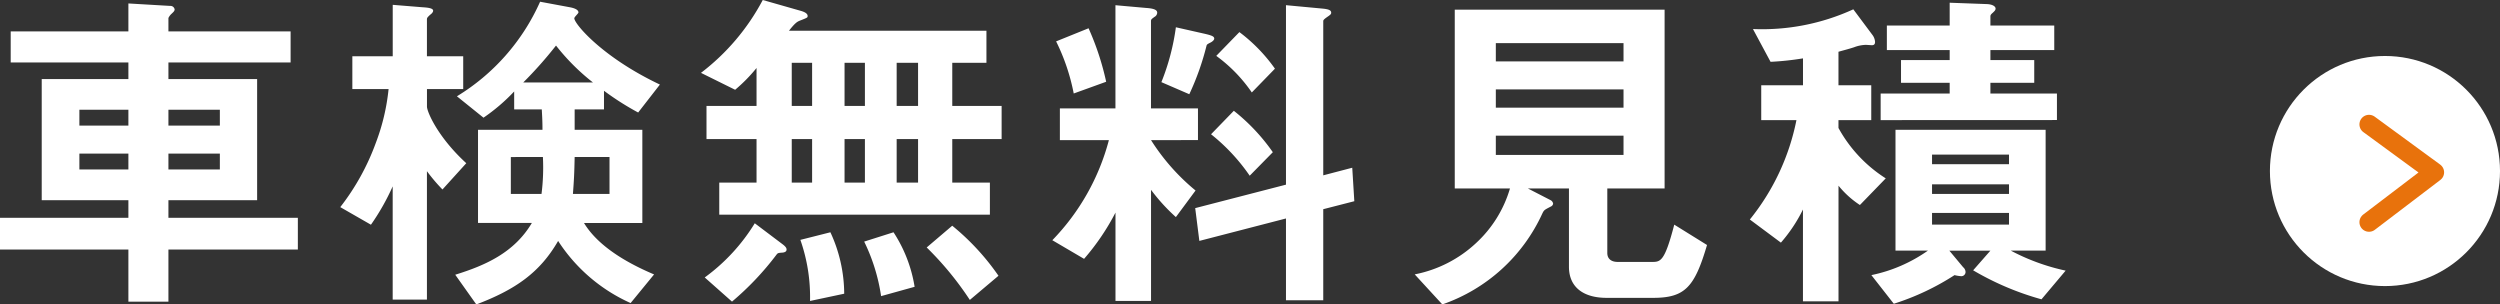
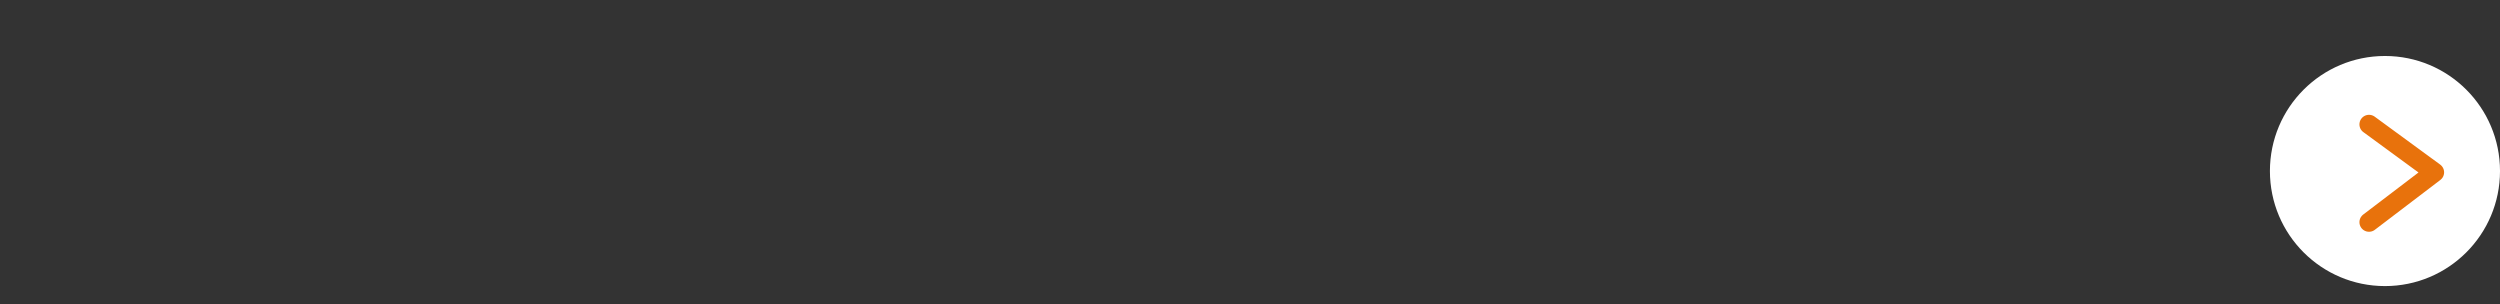
<svg xmlns="http://www.w3.org/2000/svg" width="260.766" height="31.752" viewBox="0 0 260.766 31.752">
  <rect x="0" y="0" width="260.766" height="31.752" fill="#333333" stroke="none" />
  <g id="グループ_1132" data-name="グループ 1132" transform="translate(-592.85 -633.584)">
    <g id="グループ_934" data-name="グループ 934" transform="translate(590.402 631.212)">
-       <path id="パス_1275" data-name="パス 1275" d="M33.516,28.4V25.088h-13.5V23.252h9.252V10.616H20.016V8.888H32.76V5.648H20.016v-1.4a1.436,1.436,0,0,1,.36-.468c.144-.144.288-.252.288-.432a.444.444,0,0,0-.468-.36L15.84,2.732V5.648H3.564v3.24H15.84v1.728H6.8V23.252H15.84v1.836H2.448V28.4H15.84v5.436h4.176V28.4ZM25.38,15.476H20.016V13.82H25.38Zm0,4.572H20.016V18.392H25.38Zm-9.54-4.572H10.728V13.82H15.84Zm0,4.572H10.728V18.392H15.84Zm55.44-8.856c-6.012-2.844-8.928-6.336-8.928-6.912,0-.144.432-.5.432-.612,0-.36-.684-.5-.9-.54l-3.1-.576a22.007,22.007,0,0,1-8.676,9.864l2.772,2.232a19.39,19.39,0,0,0,3.2-2.736v1.872h2.88c.036.684.072,1.188.072,2.124H52.308v9.72h5.616c-1.836,3.1-4.86,4.428-7.992,5.4l2.2,3.1c4.068-1.548,6.624-3.312,8.532-6.624a17.534,17.534,0,0,0,7.56,6.48l2.448-2.988c-3.312-1.4-5.976-3.168-7.308-5.364h6.084v-9.72H62.388V13.784h3.06V11.84a28.928,28.928,0,0,0,3.564,2.268ZM66.024,22.6H62.208c.108-1.44.144-2.052.18-3.852h3.636Zm-6.948-3.852a21.888,21.888,0,0,1-.144,3.852h-3.2V18.752Zm-7.992.648c-3.024-2.772-4.1-5.4-4.1-5.9V11.66h3.78V8.24H46.98V4.388c0-.18.108-.252.324-.468.108-.072.324-.252.324-.432,0-.252-.5-.324-1.116-.36l-3.1-.252V8.24H39.2v3.42h3.78a21.942,21.942,0,0,1-1.332,5.616,24.536,24.536,0,0,1-3.708,6.7l3.2,1.836a24.022,24.022,0,0,0,2.268-4V33.62H46.98V20.228a18.319,18.319,0,0,0,1.62,1.908ZM64.3,10.976H57.024a42.237,42.237,0,0,0,3.42-3.852A22.471,22.471,0,0,0,64.3,10.976Zm42.624,5.9V13.424h-5.148v-4.5h3.564V5.576H84.744c.648-.828.864-.936,1.116-1.044.828-.324.828-.324.828-.5,0-.324-.54-.468-.612-.5L82.008,2.372a23.155,23.155,0,0,1-6.444,7.6l3.564,1.764A16.719,16.719,0,0,0,81.36,9.464v3.96H76.14V16.88h5.22v4.536H77.472v3.348H105.7V21.416h-3.924V16.88ZM92.664,13.424H90.54v-4.5h2.124Zm0,7.992H90.54V16.88h2.124Zm5.544-7.992H95.976v-4.5h2.232Zm0,7.992H95.976V16.88h2.232ZM87.156,13.424H85.032v-4.5h2.124Zm0,7.992H85.032V16.88h2.124Zm19.44,9.72a25.211,25.211,0,0,0-4.824-5.22l-2.664,2.268a32.968,32.968,0,0,1,4.5,5.472Zm-8.748,1.152a14.592,14.592,0,0,0-2.2-5.688l-3.06.972a19.3,19.3,0,0,1,1.764,5.688Zm-7.344.72a15.319,15.319,0,0,0-1.44-6.408l-3.132.792a18.049,18.049,0,0,1,1.008,6.372ZM84.492,28.4c0-.144-.072-.288-.4-.54l-2.916-2.2a19.713,19.713,0,0,1-5.22,5.652l2.844,2.52a30.006,30.006,0,0,0,4.644-4.9c.144-.18.18-.18.684-.216C84.24,28.688,84.492,28.652,84.492,28.4Zm50.94-18.864a17.1,17.1,0,0,0-3.708-3.816L129.312,8.2a15.659,15.659,0,0,1,3.708,3.816ZM129.1,6.4c0-.216-.216-.324-.972-.5L125.1,5.216a23.825,23.825,0,0,1-1.512,5.724L126.5,12.2a27.537,27.537,0,0,0,1.8-5.076c.036-.108.072-.144.432-.324C128.808,6.764,129.1,6.584,129.1,6.4ZM143.712,23.36l-.216-3.492-3.024.792V4.568c0-.144.216-.288.576-.54.144-.108.252-.18.252-.324,0-.216-.144-.36-.864-.432l-3.852-.36v18.72l-9.468,2.448.432,3.42,9.036-2.34v8.532h3.888v-9.5Zm-8.5-5.112a20.29,20.29,0,0,0-4.068-4.32l-2.376,2.448A19.972,19.972,0,0,1,132.8,20.7ZM117.828,10.9a28.242,28.242,0,0,0-1.836-5.58l-3.384,1.368a21.339,21.339,0,0,1,1.836,5.436Zm9.576,6.084V13.676h-4.9V4.568c0-.18.072-.216.36-.432a.521.521,0,0,0,.288-.432c0-.216-.144-.432-1.116-.5l-3.24-.288V13.676H113v3.312h5.112a23.613,23.613,0,0,1-5.9,10.44l3.312,1.944a24.363,24.363,0,0,0,3.276-4.824v9.216h3.708V22.172a19.322,19.322,0,0,0,2.592,2.844l2.052-2.772a22.023,22.023,0,0,1-4.644-5.256Zm53.1,10.944-3.42-2.124c-1.008,3.888-1.44,3.888-2.34,3.888H171.18c-.576,0-1.08-.252-1.08-.936V22.028h5.976V3.38H154.188V22.028h5.76a12.522,12.522,0,0,1-3.528,5.688,13.031,13.031,0,0,1-6.408,3.276l2.88,3.132a17.912,17.912,0,0,0,10.44-9.5c.18-.36.216-.36.9-.72a.373.373,0,0,0,.216-.288.487.487,0,0,0-.252-.36l-2.376-1.224H166.1V30.2c0,2.16,1.548,3.24,3.924,3.24h4.86C178.2,33.44,179.208,32.324,180.5,27.932ZM171.792,13.6h-13.32V11.7h13.32Zm0-4.824h-13.32V6.872h13.32Zm0,9.756h-13.32V16.52h13.32ZM217.908,30.6a22.074,22.074,0,0,1-5.724-2.088h3.636v-12.6H200.16v12.6h3.384a15.731,15.731,0,0,1-5.9,2.556l2.34,2.988a26.261,26.261,0,0,0,6.336-2.988,3.476,3.476,0,0,0,.648.108.439.439,0,0,0,.5-.432.681.681,0,0,0-.252-.5l-1.44-1.728h4.284l-1.8,2.052a29.582,29.582,0,0,0,7.128,3.024ZM212,22.6h-8.028V21.6H212Zm0-3.1h-8.028V18.5H212Zm0,6.3h-8.028V24.584H212Zm5-10.908V12.128H210.06V11.012h4.572V8.636H210.06V7.592h6.66V5.036h-6.66V4.1c0-.144.036-.216.252-.4.144-.144.288-.252.288-.432,0-.216-.288-.432-.864-.468l-3.924-.144V5.036H199.26V7.592h6.552V8.636h-5.076v2.376h5.076v1.116h-7.2V14.9Zm-17.856,6.084a14.474,14.474,0,0,1-4.932-5.256V14.9h3.42V11.264h-3.42V7.772c.36-.108,1.08-.288,1.62-.468a3.716,3.716,0,0,1,1.224-.252c.108,0,.576.036.648.036.324,0,.324-.252.324-.36a1.36,1.36,0,0,0-.252-.684l-2.016-2.7A22.808,22.808,0,0,1,185.292,5.4l1.836,3.42a29.605,29.605,0,0,0,3.384-.36v2.808h-4.356V14.9h3.672a23.875,23.875,0,0,1-4.86,10.368l3.24,2.412a15.879,15.879,0,0,0,2.3-3.456V33.8h3.708V21.74a9.656,9.656,0,0,0,2.232,2.016Z" fill="#fff" />
-     </g>
+       </g>
    <circle id="楕円形_81" data-name="楕円形 81" cx="12" cy="12" r="12" transform="translate(829.617 639.424)" fill="#fff" />
    <path id="パス_855" data-name="パス 855" d="M-286.358,606l6.833,5-6.833,5.2" transform="translate(1126.312 40.559)" fill="none" stroke="#e8720c" stroke-linecap="round" stroke-linejoin="round" stroke-width="2" />
  </g>
</svg>